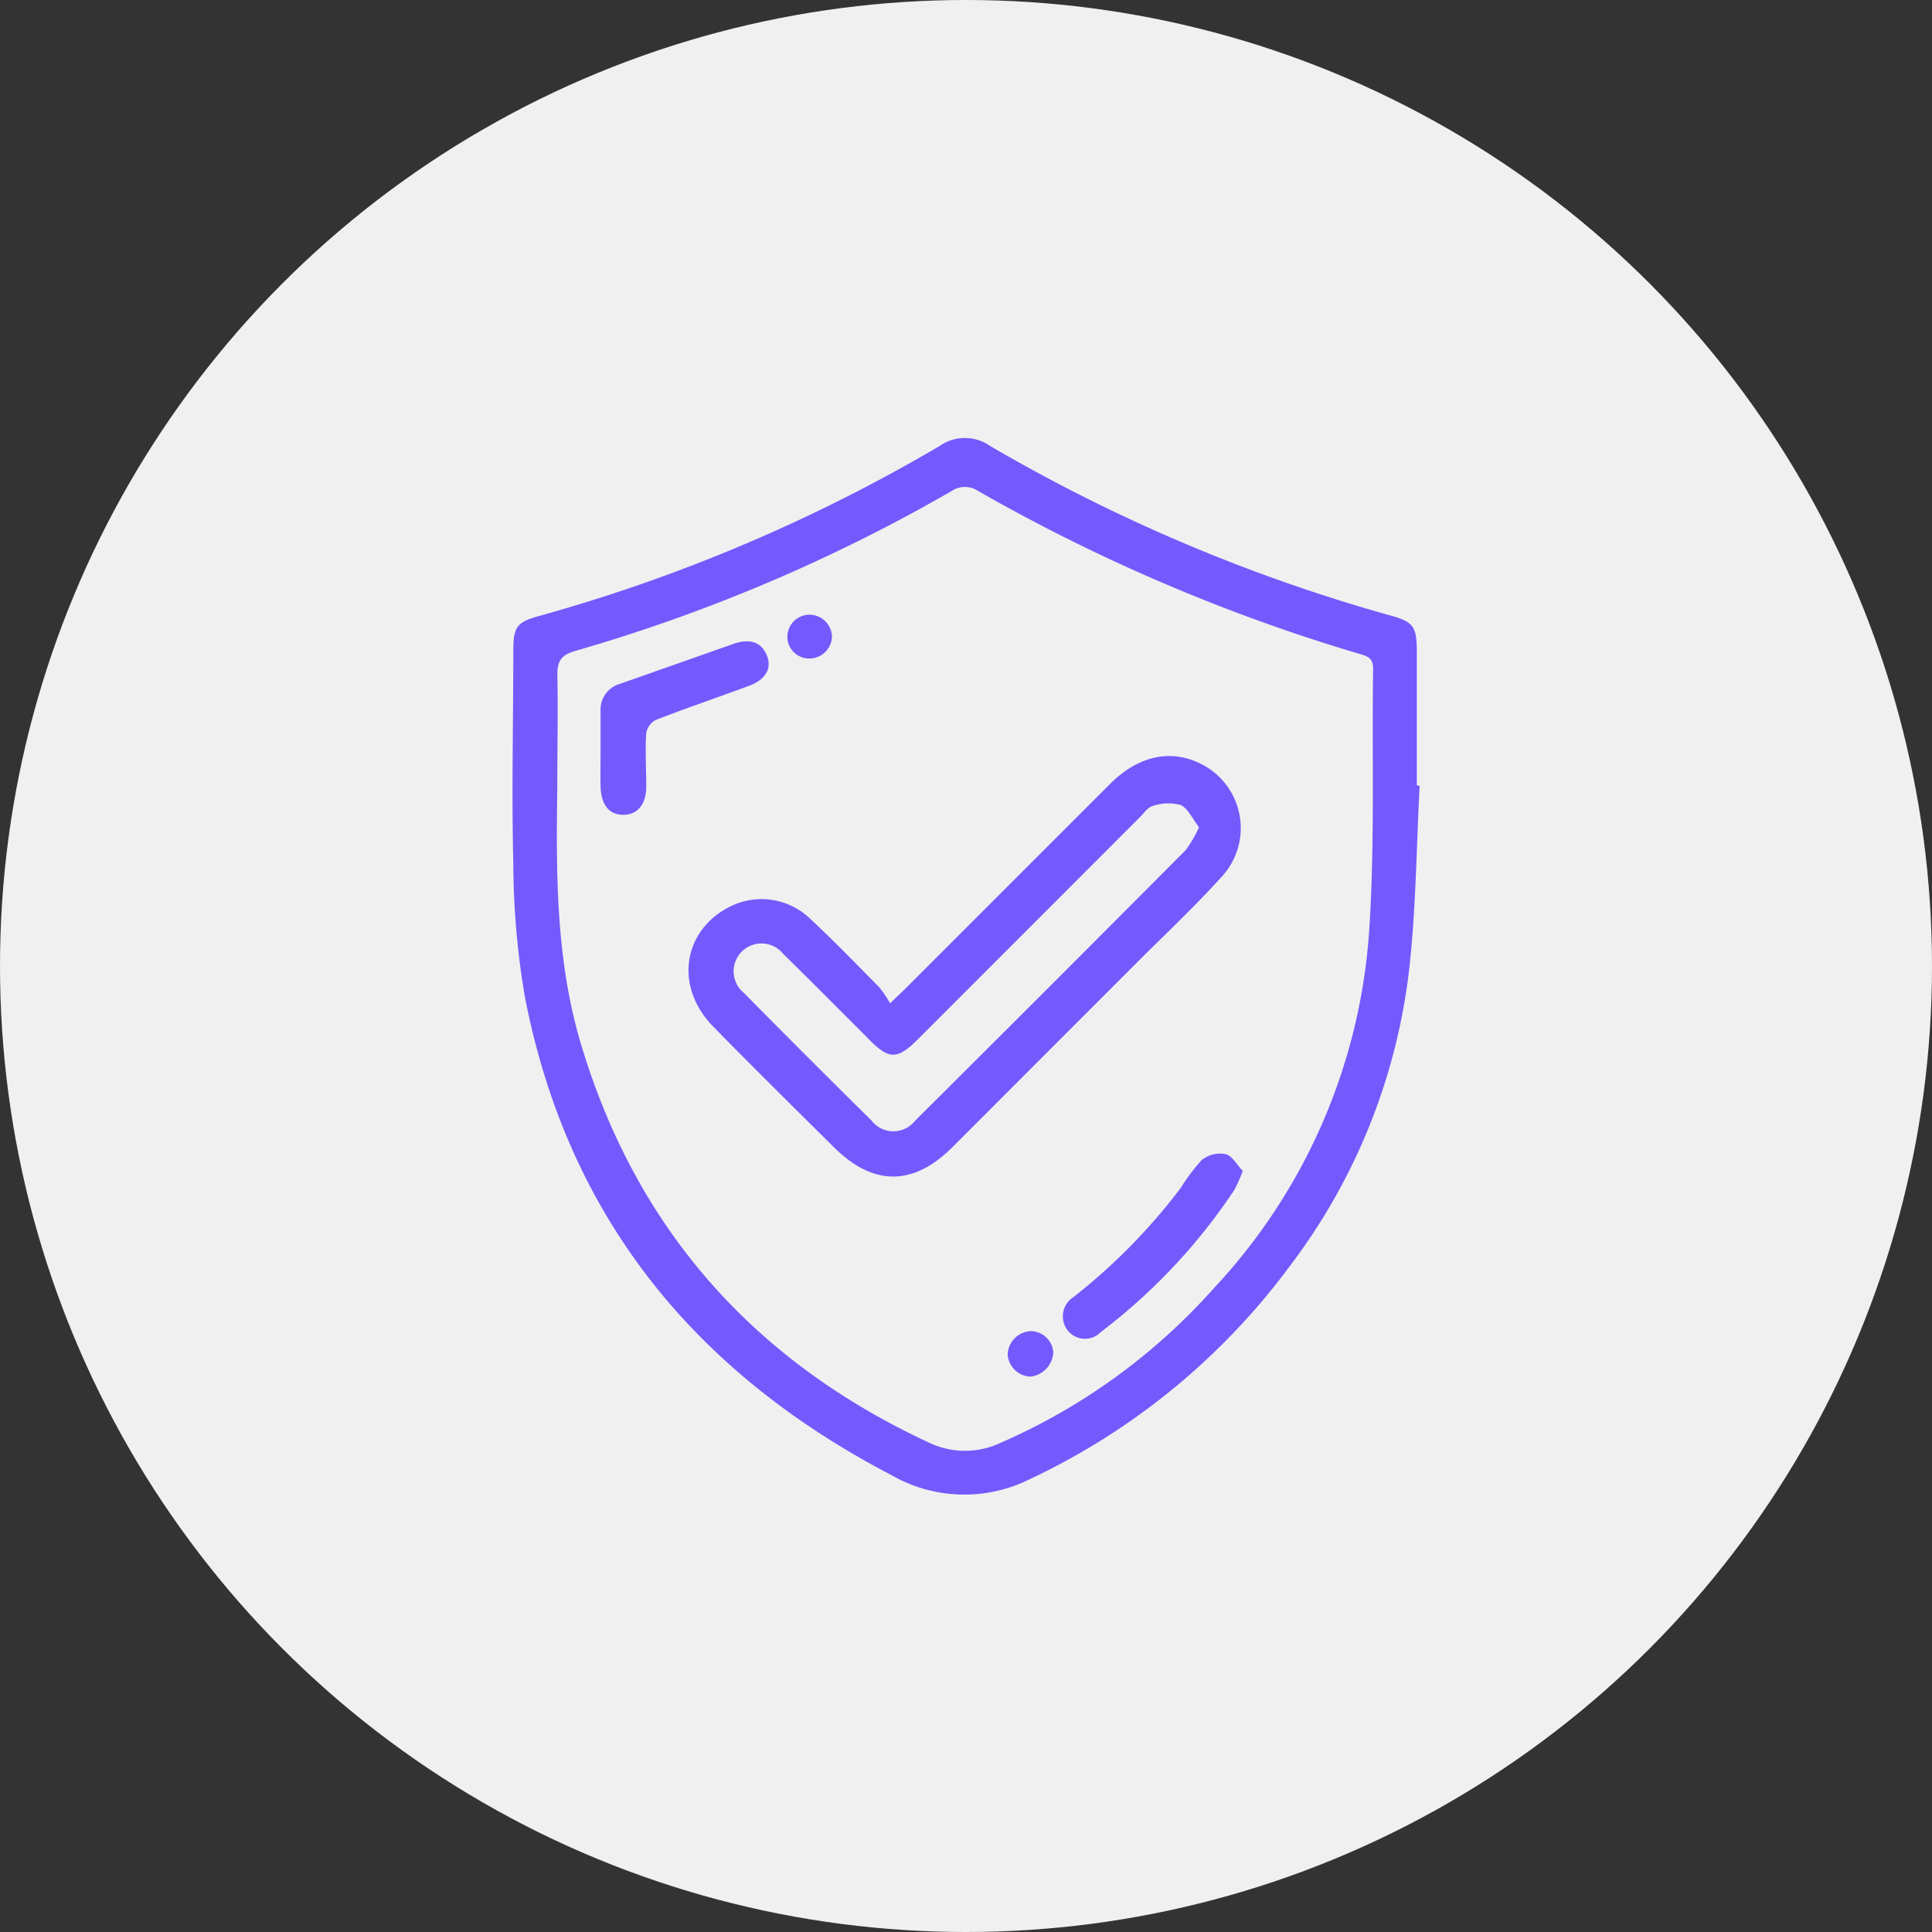
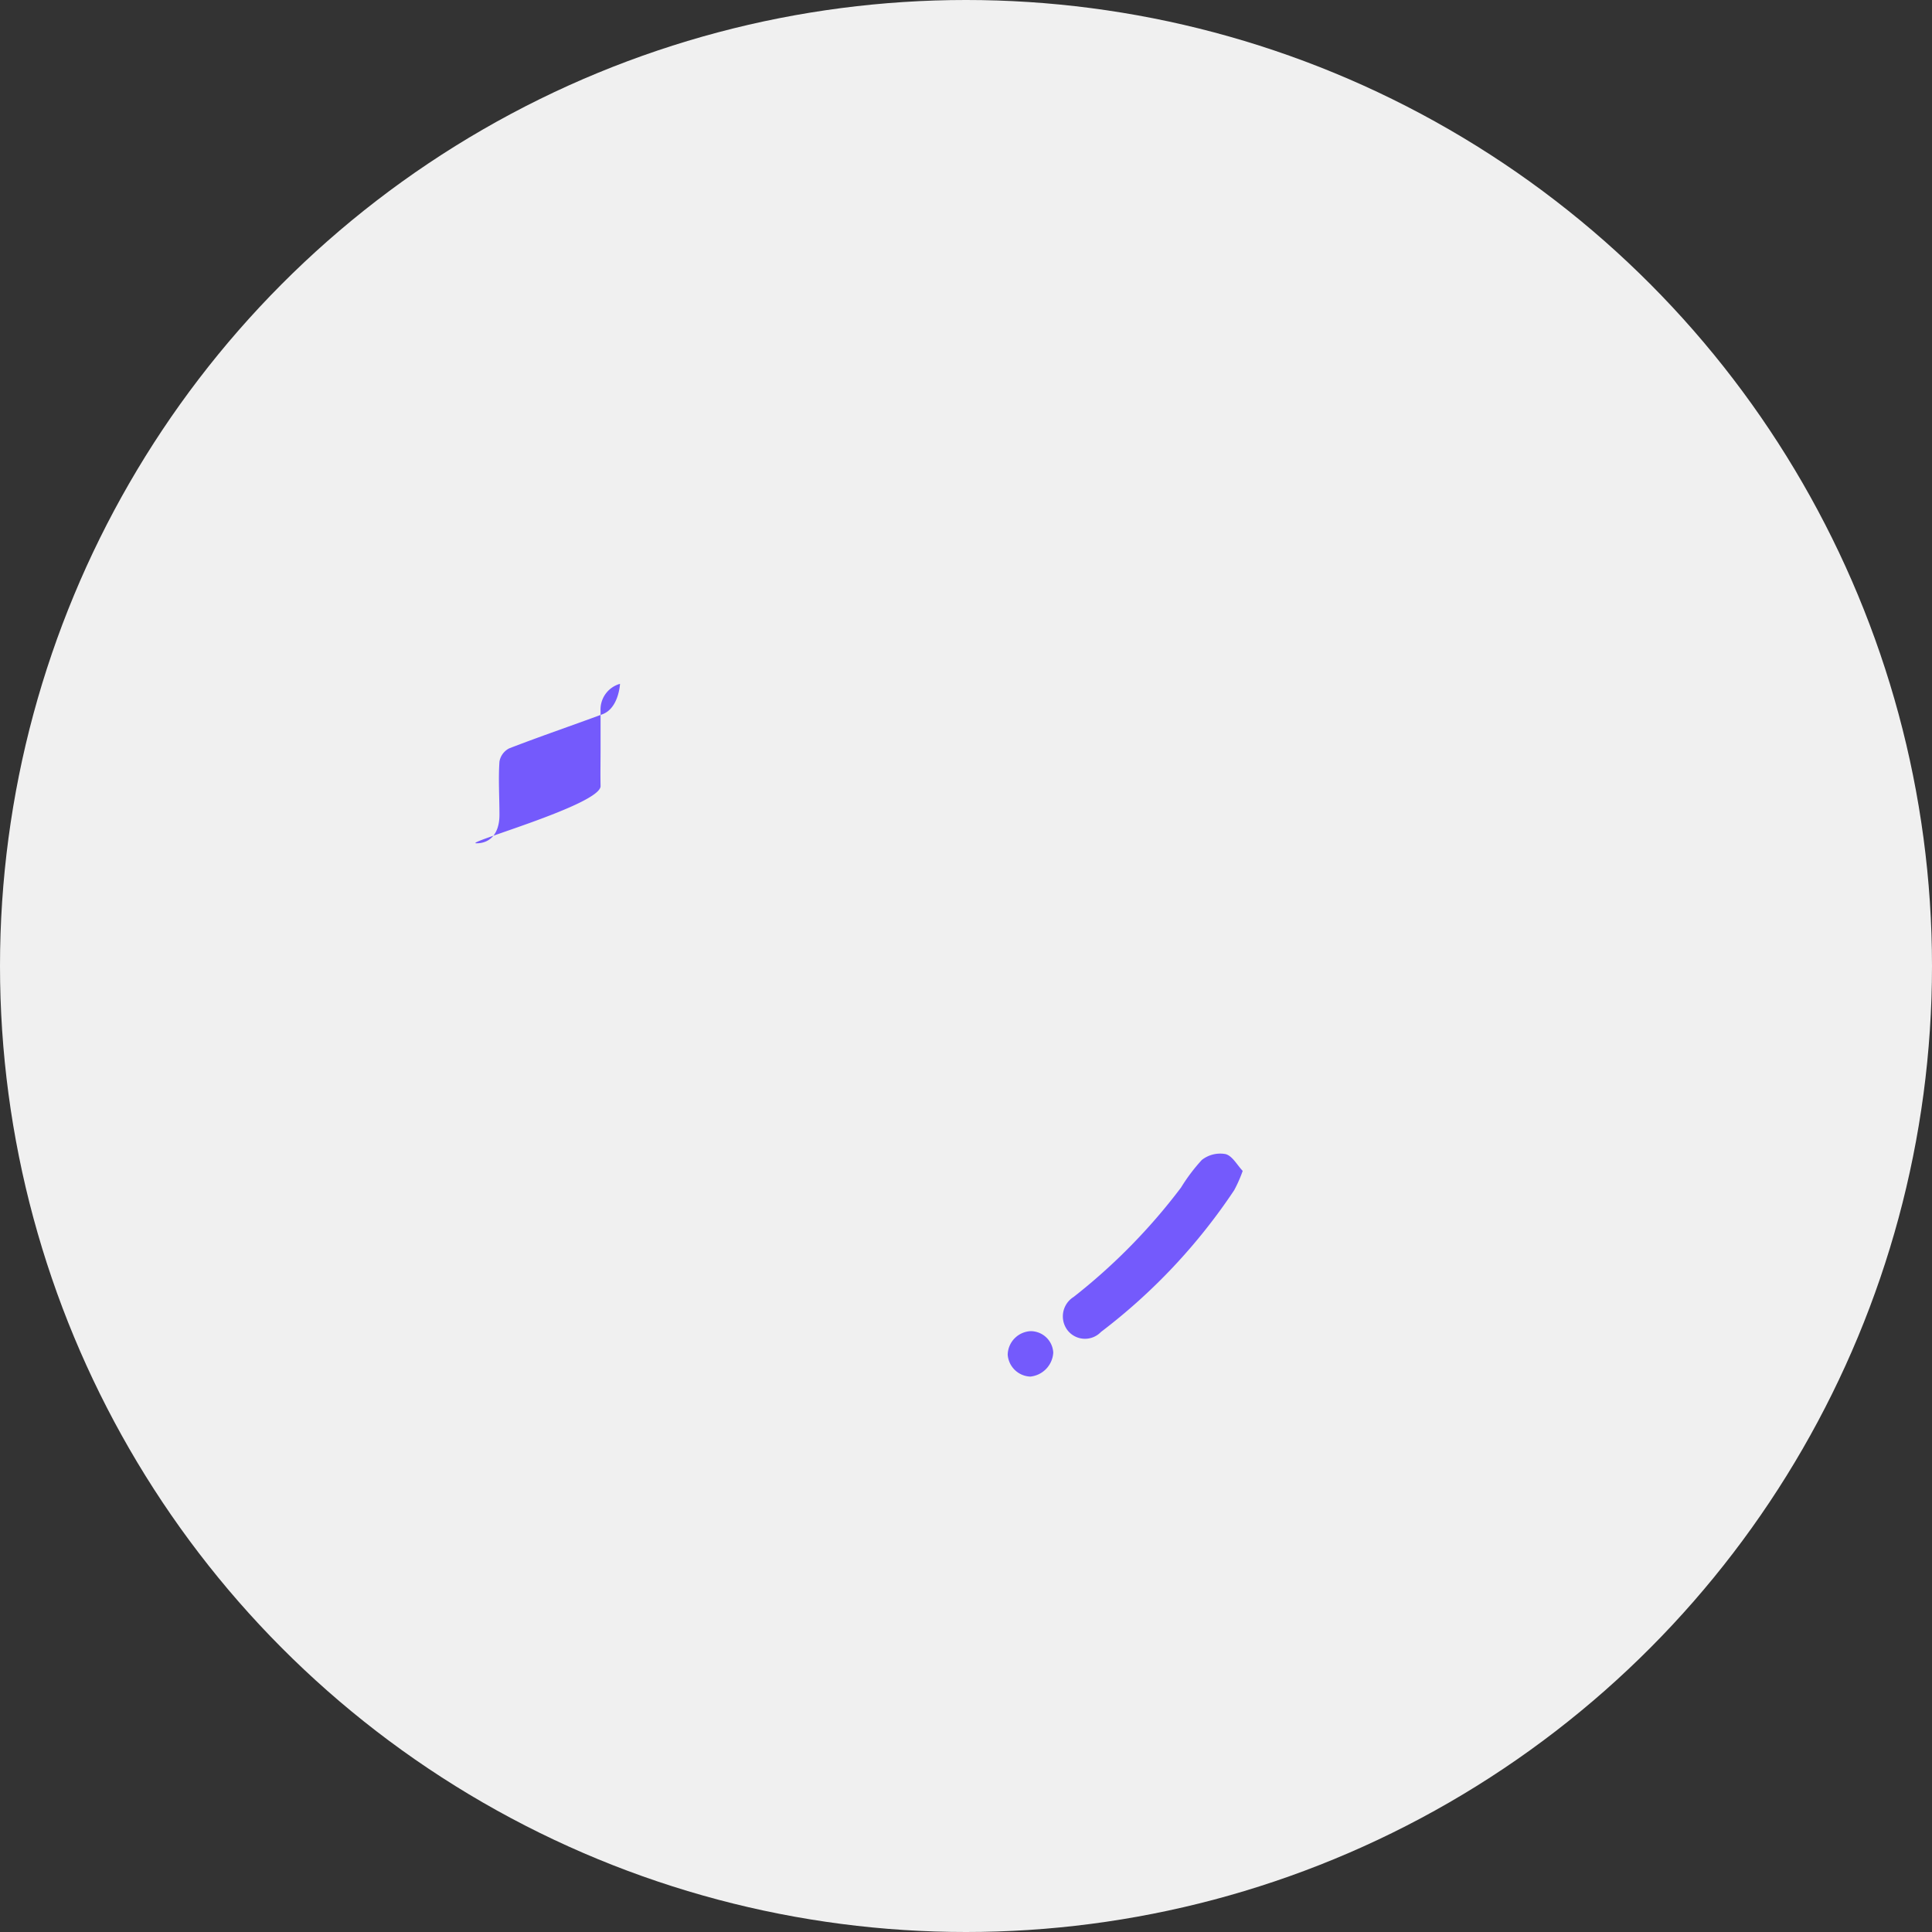
<svg xmlns="http://www.w3.org/2000/svg" viewBox="0 0 145.02 145.02">
  <rect x="0" y="0" width="145.02" height="145.02" fill="#333333" stroke="none" />
  <defs>
    <style>.cls-1{fill:#f0f0f0;}.cls-2{fill:#745afc;}</style>
  </defs>
  <g id="Capa_2" data-name="Capa 2">
    <g id="Capa_2-2" data-name="Capa 2">
      <circle class="cls-1" cx="72.51" cy="72.51" r="72.51" />
-       <path class="cls-2" d="M106.56,59c-.24,4.55-.27,9.12-.77,13.64a45.45,45.45,0,0,1-9,22.43A51.5,51.5,0,0,1,77.36,111a11,11,0,0,1-10.44-.27C52.1,103,42.58,91.3,39.39,74.78a60.75,60.75,0,0,1-.86-10c-.13-5.3,0-10.61,0-15.92,0-1.82.26-2.17,2-2.64A125.37,125.37,0,0,0,70.54,33.47a3.29,3.29,0,0,1,3.77,0A127.84,127.84,0,0,0,104.4,46.21c1.69.47,1.94.82,1.95,2.65,0,3.36,0,6.72,0,10.08Zm-64.73.31c-.09,6.34-.09,12.68,1.72,18.86,4.13,14,13,24,26.19,30.12a6.25,6.25,0,0,0,5.39,0,46,46,0,0,0,16-11.61,43.52,43.52,0,0,0,11.66-27.08c.41-6.44.18-12.93.28-19.4,0-.78-.38-.93-1-1.11A135,135,0,0,1,73.43,36.86a1.78,1.78,0,0,0-2,0,126.83,126.83,0,0,1-28.25,12c-1.11.32-1.37.82-1.34,1.9C41.89,53.61,41.83,56.44,41.83,59.26Z" />
-       <path class="cls-2" d="M66.81,75.31c.59-.57.92-.87,1.24-1.19L83.44,58.73c2-1.94,4.31-2.48,6.45-1.51a5.38,5.38,0,0,1,1.86,8.54c-1.86,2.06-3.89,4-5.85,5.93L71.48,86.12c-2.94,2.93-5.94,2.92-8.88,0s-6.07-6-9.06-9.06-2.23-7.25,1.24-9a5.27,5.27,0,0,1,6,.87c1.79,1.67,3.5,3.43,5.21,5.17A7.83,7.83,0,0,1,66.81,75.31ZM90,62.09c-.49-.62-.82-1.41-1.39-1.67a3.66,3.66,0,0,0-2.09.08c-.35.09-.63.51-.93.81L68.91,78c-1.55,1.55-2.18,1.56-3.7,0-2.14-2.14-4.27-4.29-6.43-6.41a2.09,2.09,0,1,0-2.94,2.94q4.75,4.82,9.58,9.58a2.07,2.07,0,0,0,3.28,0Q78.87,74,89,63.81A8.94,8.94,0,0,0,90,62.09Z" />
-       <path class="cls-2" d="M45.08,56.24V53.38a2,2,0,0,1,1.46-2.05c2.84-1,5.68-2,8.52-3,1.24-.43,2.1-.12,2.5.86s-.09,1.82-1.31,2.28c-2.32.86-4.67,1.66-7,2.56a1.37,1.37,0,0,0-.74,1c-.09,1.32,0,2.65,0,4s-.66,2.13-1.73,2.13S45.11,60.4,45.08,59C45.06,58.06,45.08,57.15,45.08,56.24Z" />
+       <path class="cls-2" d="M45.08,56.24V53.38a2,2,0,0,1,1.46-2.05s-.09,1.82-1.31,2.28c-2.32.86-4.67,1.66-7,2.56a1.37,1.37,0,0,0-.74,1c-.09,1.32,0,2.65,0,4s-.66,2.13-1.73,2.13S45.11,60.4,45.08,59C45.06,58.06,45.08,57.15,45.08,56.24Z" />
      <path class="cls-2" d="M93.28,87.89a10.23,10.23,0,0,1-.64,1.45,44,44,0,0,1-10,10.64,1.66,1.66,0,0,1-2.51-.13,1.72,1.72,0,0,1,.46-2.5,44.44,44.44,0,0,0,8.06-8.21,13.51,13.51,0,0,1,1.56-2.07A2.23,2.23,0,0,1,92,86.63C92.51,86.77,92.86,87.45,93.28,87.89Z" />
      <path class="cls-2" d="M77.35,99.92a1.7,1.7,0,0,1,1.71,1.61,1.92,1.92,0,0,1-1.72,1.8,1.77,1.77,0,0,1-1.7-1.65A1.81,1.81,0,0,1,77.35,99.92Z" />
-       <path class="cls-2" d="M62.45,47.76a1.7,1.7,0,0,1-1.66,1.67,1.64,1.64,0,0,1-1.69-1.62,1.67,1.67,0,0,1,1.65-1.67A1.7,1.7,0,0,1,62.45,47.76Z" />
    </g>
  </g>
</svg>